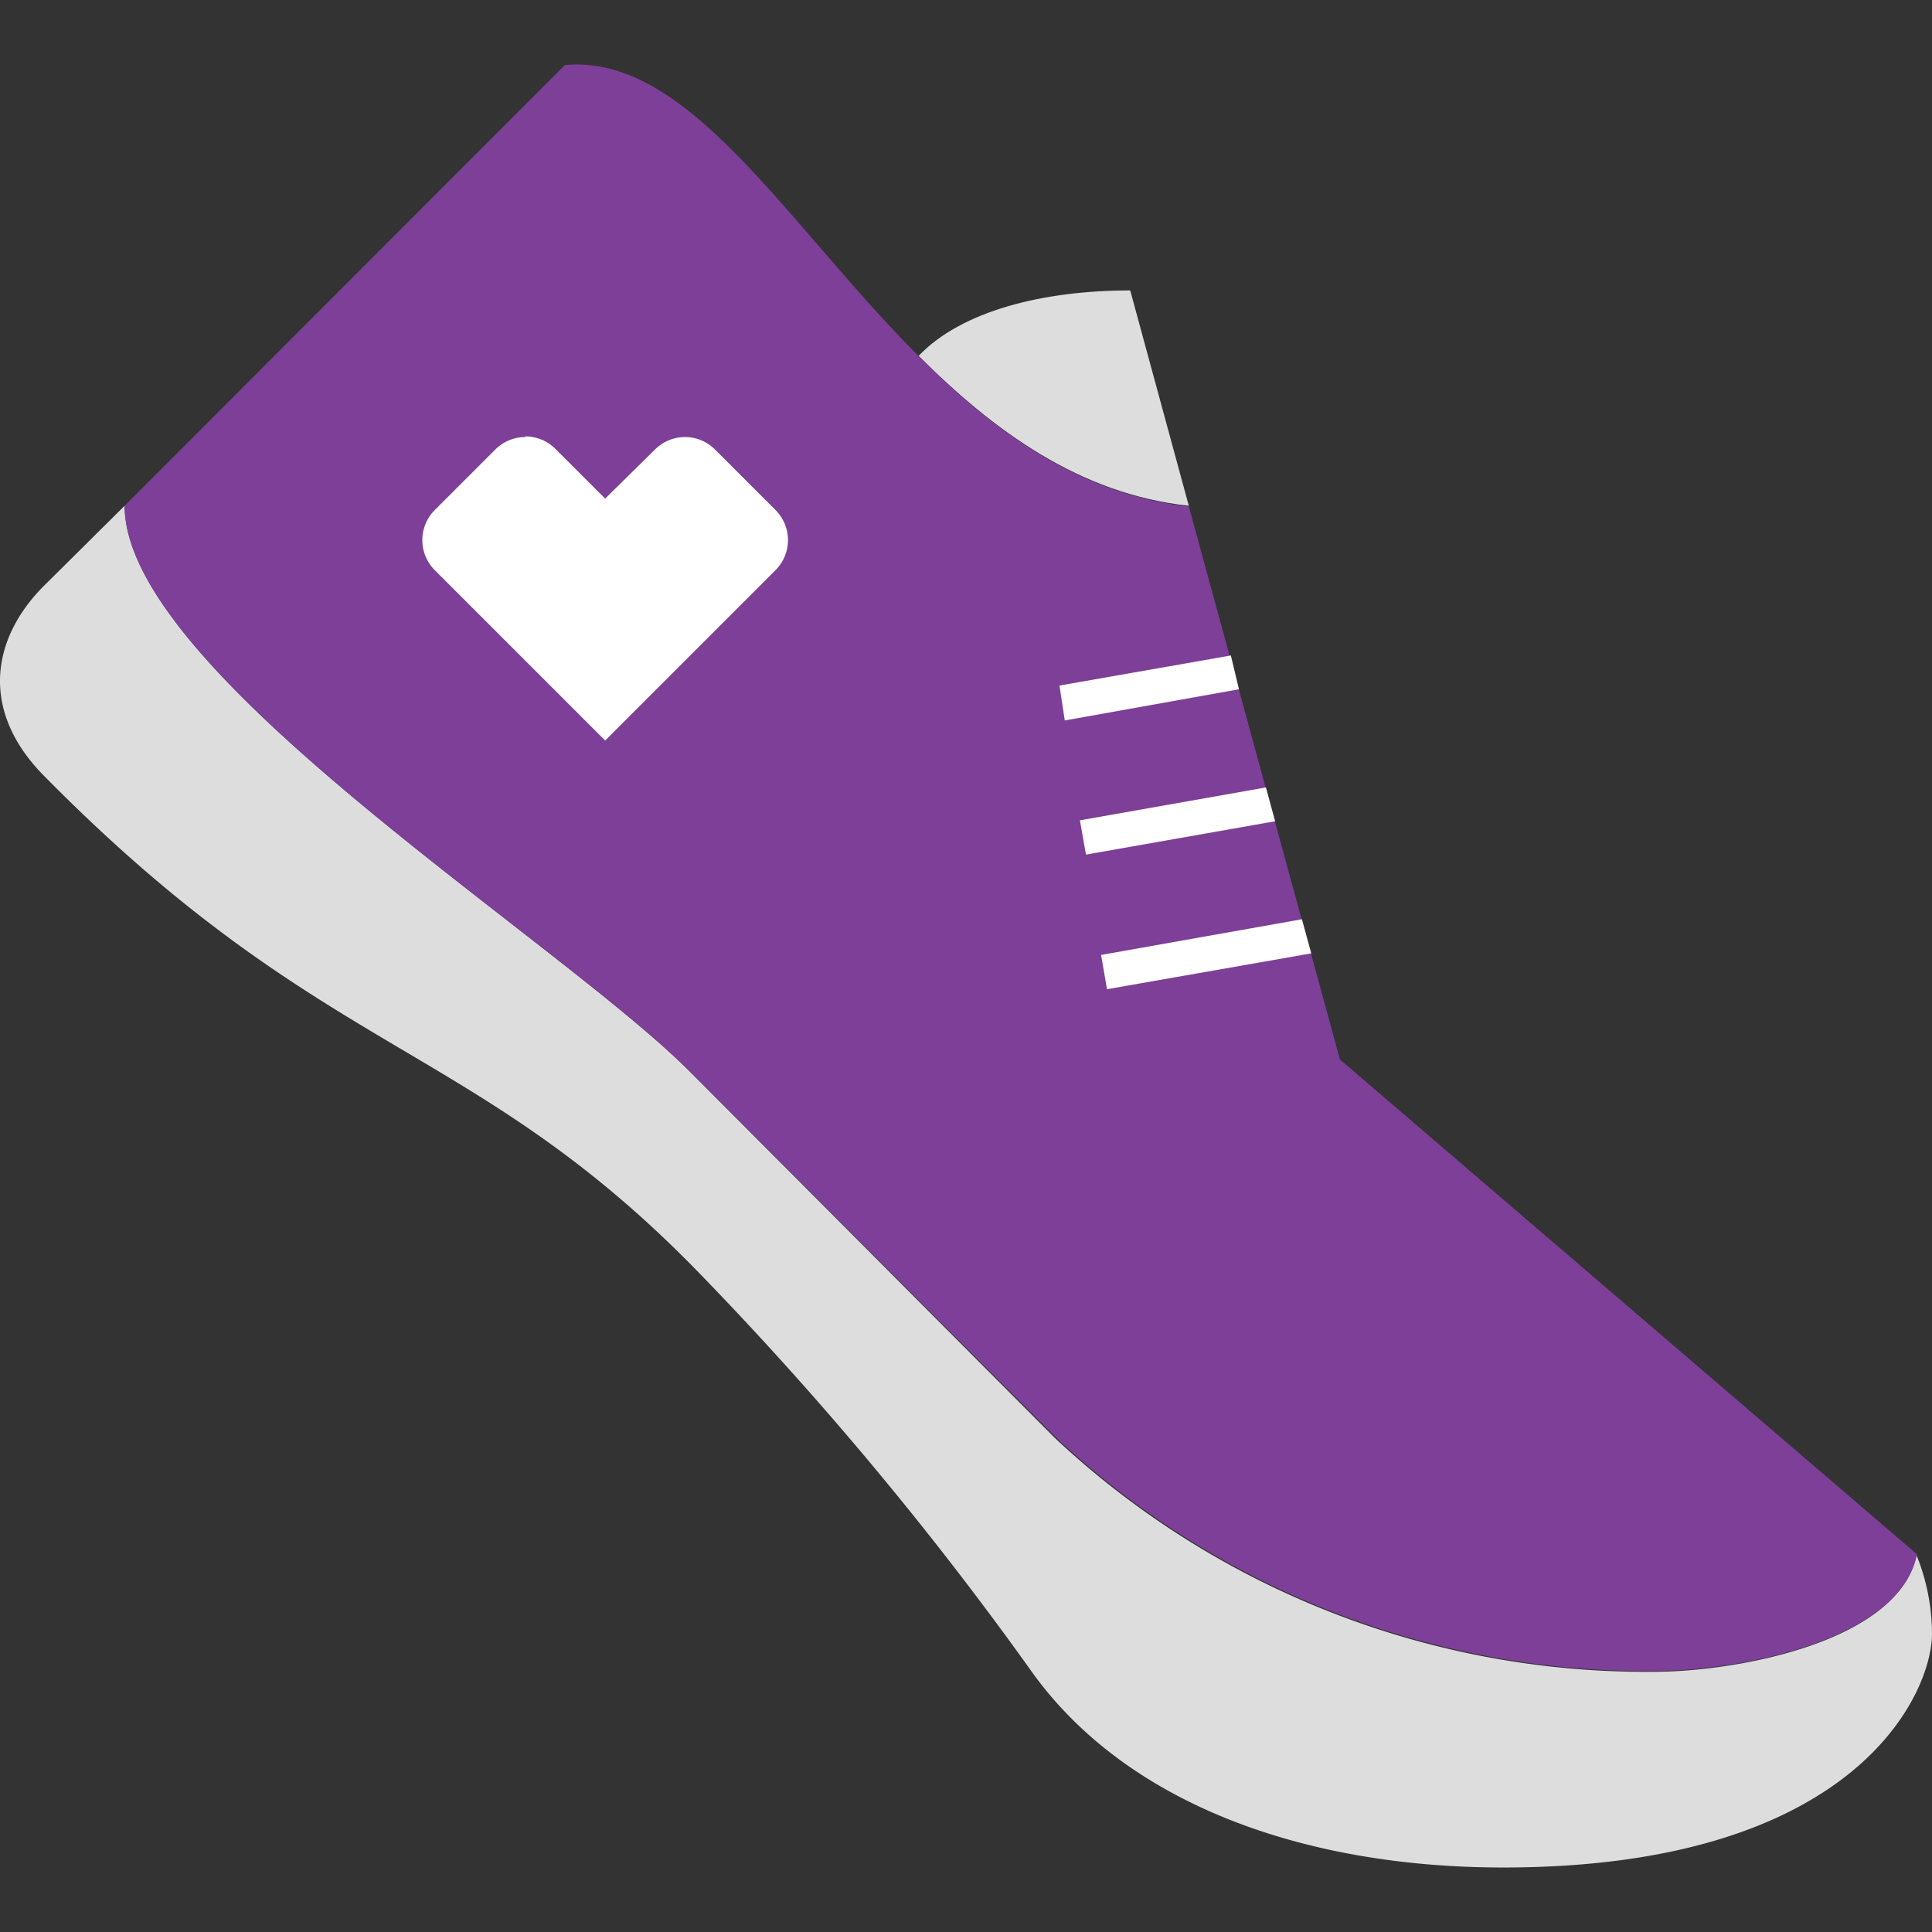
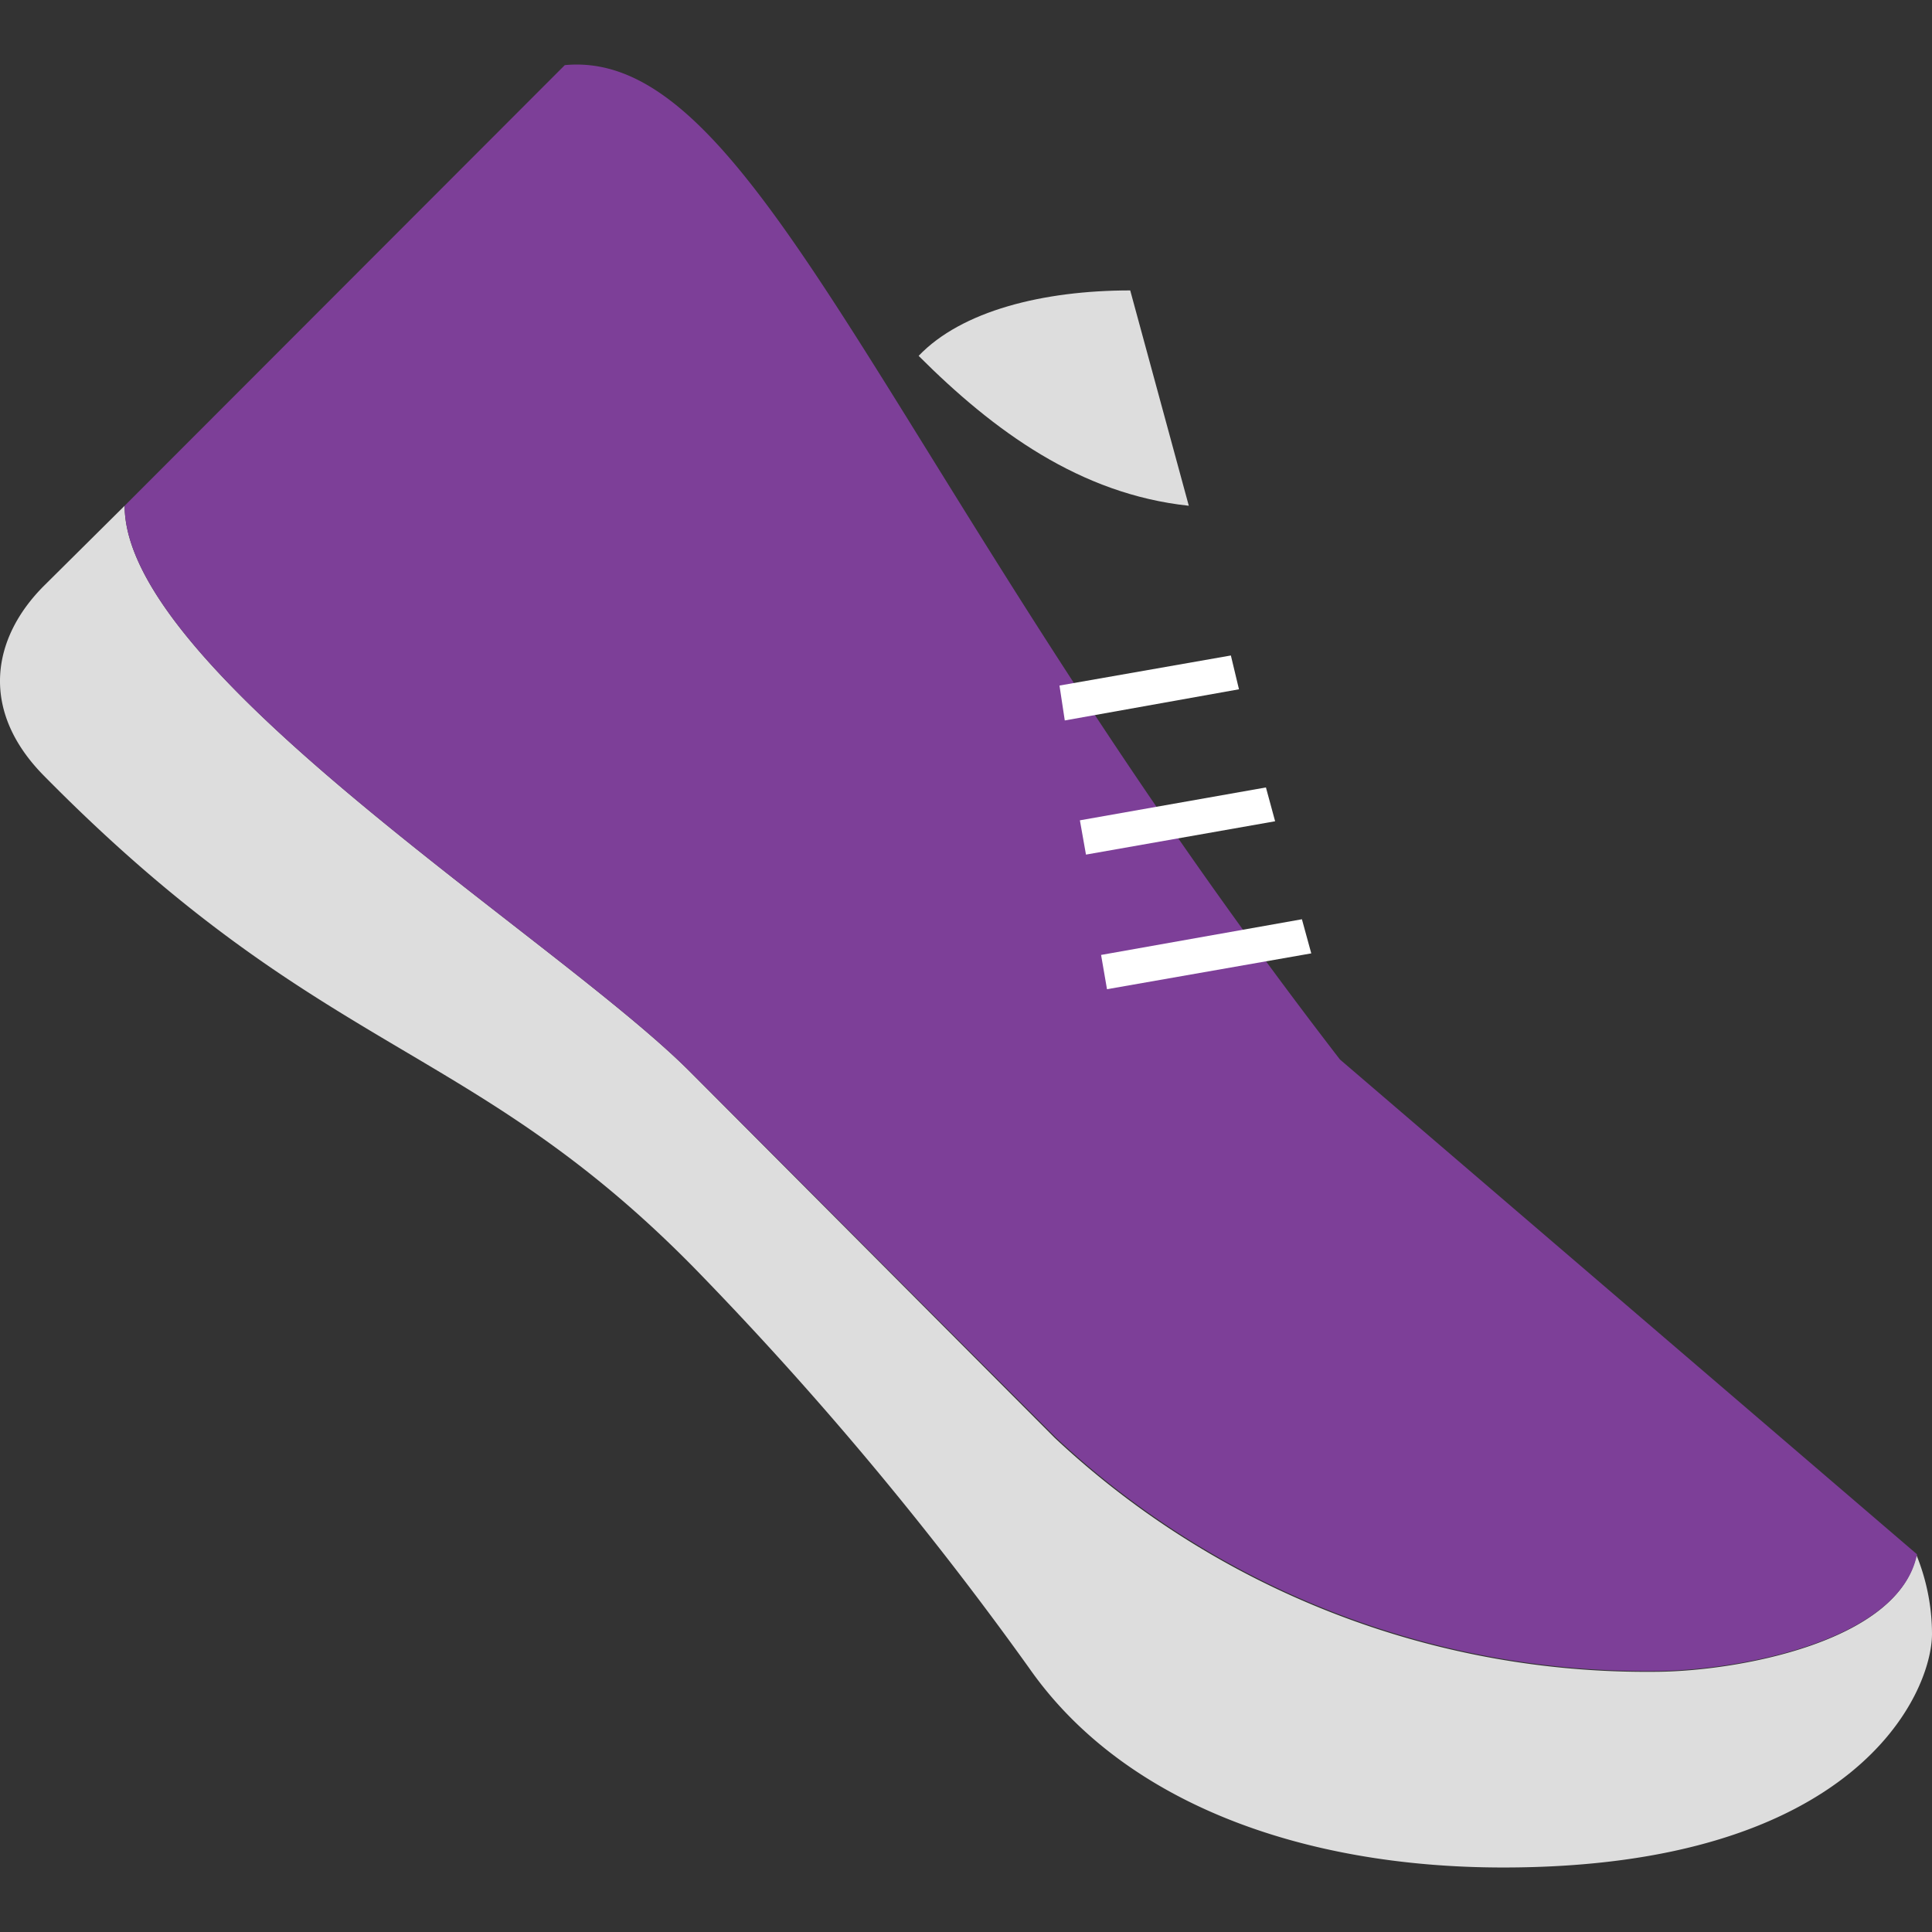
<svg xmlns="http://www.w3.org/2000/svg" id="b2495285-2403-4bae-aa96-b9efb52cc024" data-name="Layer 1" width="124" height="124" viewBox="0 0 124 124">
  <rect x="0" y="0" width="124" height="124" fill="#333333" stroke="none" />
  <path d="M76.3,32.46,72.54,18.64c-5.61,0-10.83,1.32-13.58,4.2C63.78,27.66,69.33,31.72,76.3,32.46Z" style="fill:#ddd" />
  <path d="M123,99.8c-1.12,5.58-11.53,7.5-16.87,7.5a55.52,55.52,0,0,1-38.42-15L44.24,68.74C35.67,60.17,8,43.11,8,32.46H8L2.82,37.6c-3.36,3.36-4.14,8,0,12.19C20.67,67.9,30.12,66.71,44.51,81.33a221.52,221.52,0,0,1,21.55,25.74c6,8.58,17.42,12.79,30.42,12.79,22.69,0,27.52-11.21,27.52-15A13.52,13.52,0,0,0,123,99.8Z" style="fill:#ddd" />
-   <path d="M86,68l-9.7-35.5C57,30.41,48.67,3,36.25,4.18L8,32.46C8,43.12,35.67,60.17,44.24,68.74L67.75,92.25a55.54,55.54,0,0,0,38.42,15c5.34,0,15.75-1.92,16.87-7.49Z" style="fill:#7d3f98" />
-   <path d="M33.72,28.05a2.73,2.73,0,0,0-1.94.81l-3.87,3.87a2.73,2.73,0,0,0,0,3.87L38.84,47.53,49.77,36.6a2.73,2.73,0,0,0,0-3.87L45.9,28.86a2.72,2.72,0,0,0-3.87,0L38.84,32l-3.18-3.18a2.73,2.73,0,0,0-1.94-.81" style="fill:#fff" />
+   <path d="M86,68C57,30.41,48.67,3,36.25,4.18L8,32.46C8,43.12,35.67,60.17,44.24,68.74L67.75,92.25a55.54,55.54,0,0,0,38.42,15c5.34,0,15.75-1.92,16.87-7.49Z" style="fill:#7d3f98" />
  <path d="M79.52,44.24l-11.18,2L68,44l11-1.93Zm1.73,6.3L69.31,52.65l.39,2.2,12.14-2.14ZM83.56,59,70.67,61.29l.38,2.2,13.11-2.3Z" style="fill:#fff" />
</svg>